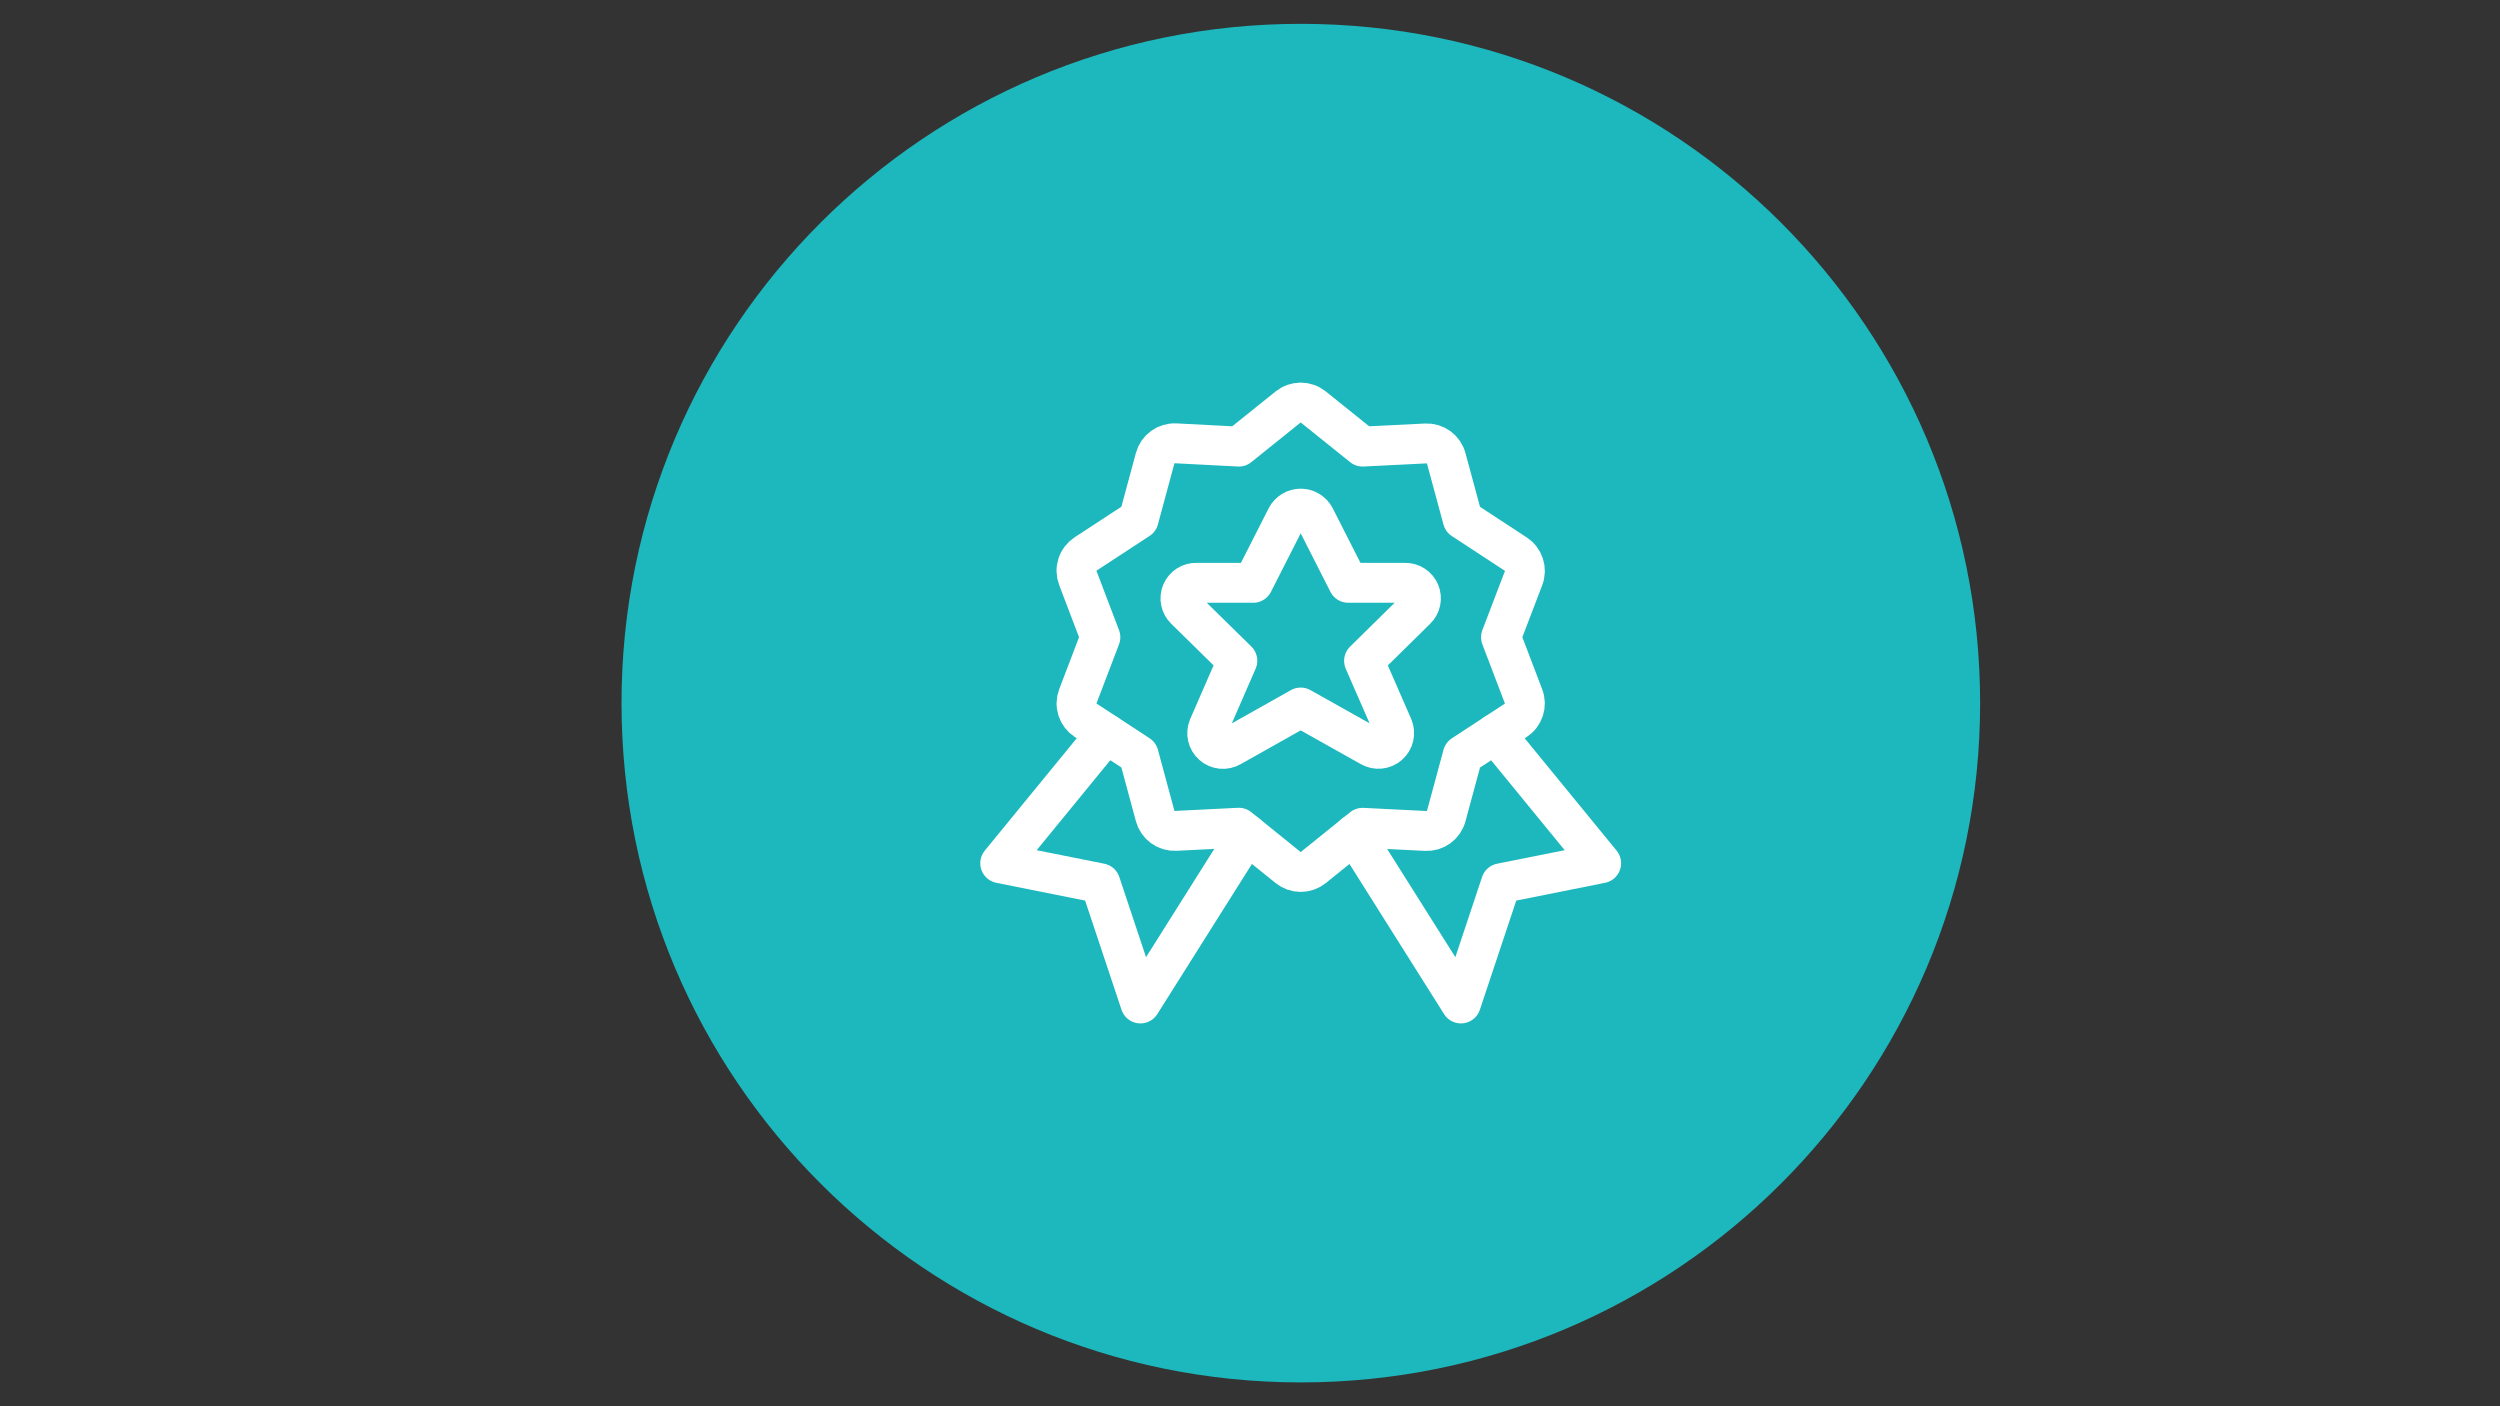
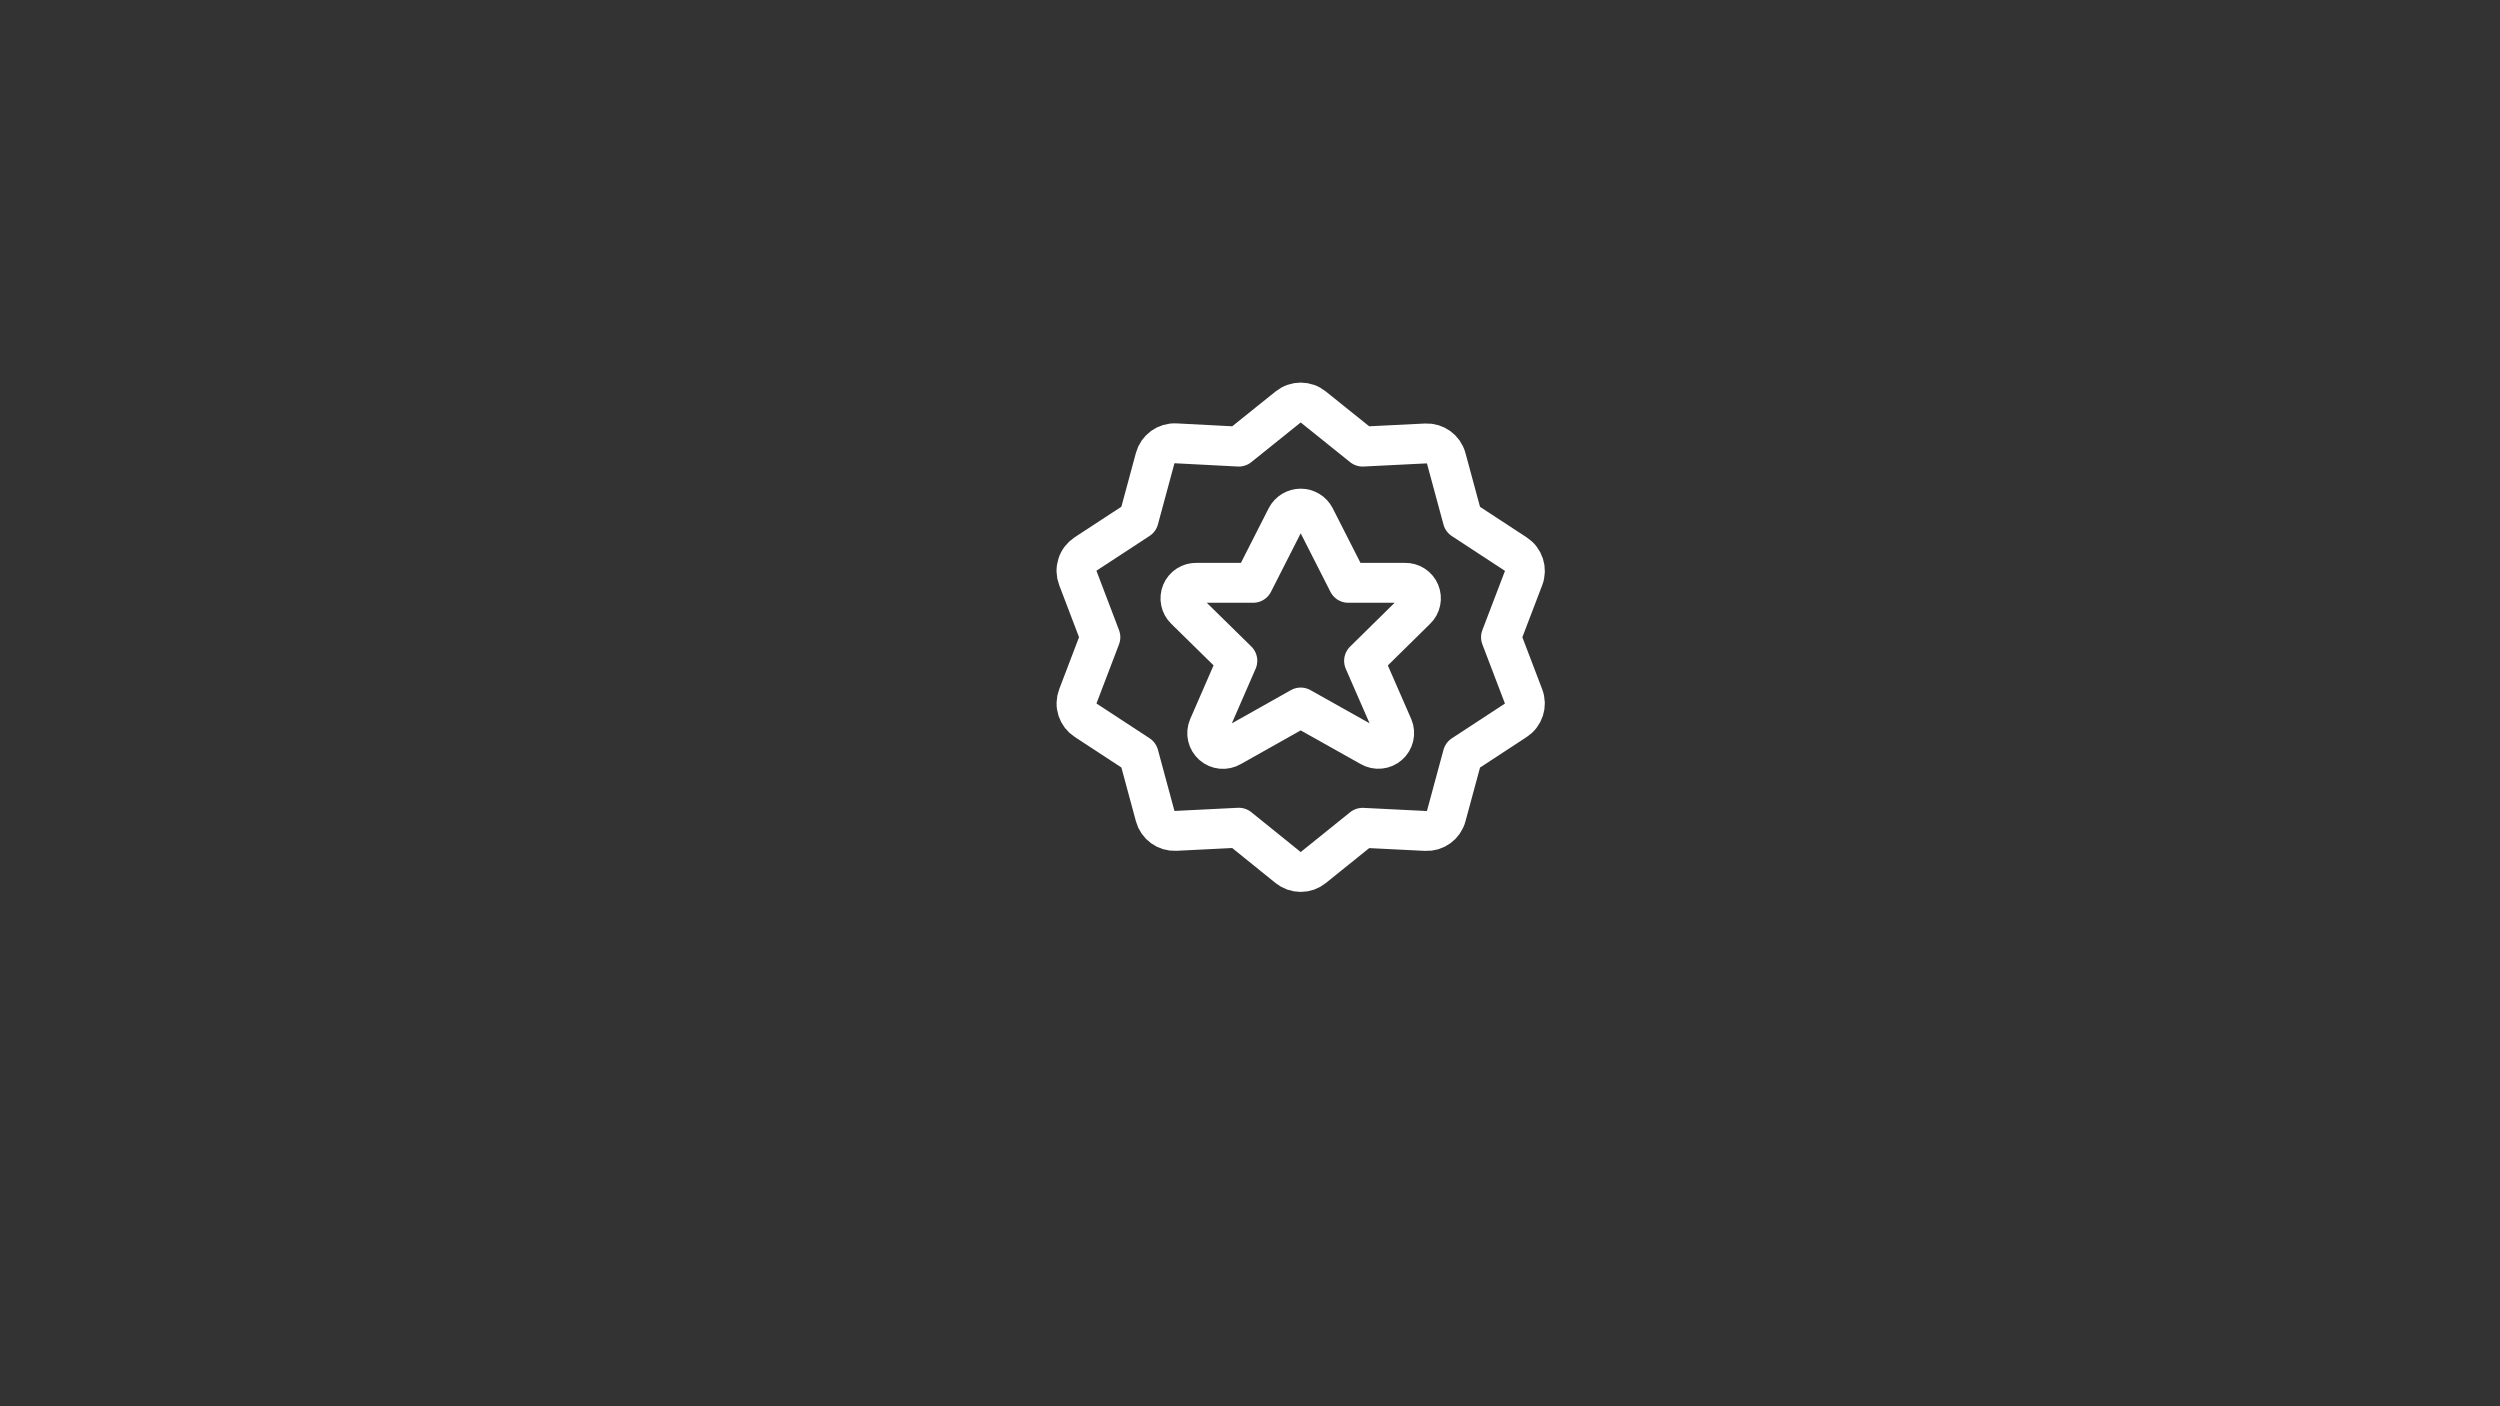
<svg xmlns="http://www.w3.org/2000/svg" width="1920" zoomAndPan="magnify" viewBox="0 0 1440 810" height="1080" preserveAspectRatio="xMidYMid meet" version="1.2">
  <rect x="0" y="0" width="1440" height="810" fill="#333333" stroke="none" />
  <defs>
    <clipPath id="04742c8216">
      <path d="M 357.996 13.727 L 1140.547 13.727 L 1140.547 796.273 L 357.996 796.273 Z M 357.996 13.727 " />
    </clipPath>
    <clipPath id="f2a6a71db2">
-       <path d="M 749.273 13.727 C 533.176 13.727 357.996 188.906 357.996 405 C 357.996 621.094 533.176 796.273 749.273 796.273 C 965.367 796.273 1140.547 621.094 1140.547 405 C 1140.547 188.906 965.367 13.727 749.273 13.727 Z M 749.273 13.727 " />
-     </clipPath>
+       </clipPath>
  </defs>
  <g id="e8035fba54">
    <g clip-rule="nonzero" clip-path="url(#04742c8216)">
      <g clip-rule="nonzero" clip-path="url(#f2a6a71db2)">
-         <path style=" stroke:none;fill-rule:nonzero;fill:#1cb8bd;fill-opacity:1;" d="M 357.996 13.727 L 1140.547 13.727 L 1140.547 796.273 L 357.996 796.273 Z M 357.996 13.727 " />
-       </g>
+         </g>
    </g>
    <path style="fill:none;stroke-width:30;stroke-linecap:round;stroke-linejoin:round;stroke:#ffffff;stroke-opacity:1;stroke-miterlimit:4;" d="M 251.664 101.258 L 276.75 150.624 L 319.447 150.624 C 320.62 150.594 321.778 150.742 322.91 151.063 C 324.036 151.379 325.097 151.858 326.086 152.501 C 327.075 153.138 327.942 153.908 328.697 154.811 C 329.451 155.713 330.058 156.707 330.512 157.793 C 330.966 158.879 331.251 160.006 331.363 161.174 C 331.481 162.347 331.419 163.509 331.18 164.661 C 330.945 165.814 330.542 166.905 329.976 167.935 C 329.41 168.965 328.707 169.893 327.86 170.709 L 288.656 209.306 L 310.387 259.076 C 310.861 260.218 311.152 261.406 311.254 262.64 C 311.356 263.874 311.264 265.097 310.983 266.301 C 310.703 267.509 310.244 268.641 309.607 269.702 C 308.969 270.767 308.189 271.705 307.256 272.521 C 306.328 273.337 305.293 273.995 304.156 274.484 C 303.024 274.979 301.836 275.285 300.607 275.407 C 299.373 275.529 298.15 275.458 296.941 275.198 C 295.733 274.938 294.591 274.494 293.52 273.877 L 240.997 244.396 L 188.48 273.939 C 187.409 274.561 186.267 275.004 185.059 275.264 C 183.85 275.529 182.627 275.601 181.393 275.478 C 180.159 275.361 178.976 275.055 177.839 274.561 C 176.702 274.066 175.667 273.413 174.734 272.593 C 173.806 271.777 173.02 270.833 172.388 269.773 C 171.751 268.707 171.292 267.57 171.017 266.367 C 170.736 265.159 170.649 263.935 170.757 262.701 C 170.864 261.467 171.154 260.279 171.634 259.137 L 193.365 209.23 L 154.14 170.709 C 153.293 169.888 152.59 168.965 152.024 167.935 C 151.458 166.9 151.055 165.809 150.82 164.656 C 150.581 163.504 150.519 162.341 150.637 161.169 C 150.749 159.996 151.034 158.869 151.493 157.783 C 151.947 156.697 152.554 155.703 153.308 154.8 C 154.068 153.898 154.94 153.128 155.929 152.491 C 156.913 151.853 157.979 151.374 159.111 151.058 C 160.243 150.737 161.4 150.594 162.573 150.624 L 205.27 150.624 L 230.356 101.258 C 230.866 100.289 231.498 99.407 232.253 98.612 C 233.008 97.816 233.854 97.133 234.792 96.567 C 235.73 96.001 236.725 95.573 237.78 95.282 C 238.841 94.986 239.917 94.839 241.008 94.839 C 242.104 94.839 243.18 94.986 244.24 95.282 C 245.296 95.573 246.29 96.001 247.228 96.567 C 248.166 97.133 249.013 97.816 249.767 98.612 C 250.522 99.407 251.154 100.289 251.664 101.258 Z M 251.664 101.258 " transform="matrix(0.766,0,0,0.766,564.591,220.319)" />
-     <path style="fill:none;stroke-width:30;stroke-linecap:round;stroke-linejoin:round;stroke:#ffffff;stroke-opacity:1;stroke-miterlimit:4;" d="M 94.734 264.134 L 15.065 361.5 L 90.374 376.562 L 120.498 466.938 L 200.651 339.769 " transform="matrix(0.766,0,0,0.766,564.591,220.319)" />
-     <path style="fill:none;stroke-width:30;stroke-linecap:round;stroke-linejoin:round;stroke:#ffffff;stroke-opacity:1;stroke-miterlimit:4;" d="M 387.266 264.134 L 466.935 361.5 L 391.626 376.562 L 361.502 466.938 L 281.37 339.769 " transform="matrix(0.766,0,0,0.766,564.591,220.319)" />
    <path style="fill:none;stroke-width:30;stroke-linecap:round;stroke-linejoin:round;stroke:#ffffff;stroke-opacity:1;stroke-miterlimit:4;" d="M 250.461 18.397 L 287.554 48.2 L 335.131 45.829 C 335.983 45.788 336.834 45.819 337.681 45.921 C 338.527 46.023 339.358 46.196 340.174 46.441 C 340.99 46.68 341.785 46.992 342.55 47.369 C 343.315 47.746 344.039 48.19 344.732 48.689 C 345.421 49.189 346.063 49.745 346.66 50.357 C 347.256 50.969 347.792 51.626 348.276 52.325 C 348.76 53.028 349.184 53.768 349.54 54.543 C 349.902 55.313 350.193 56.113 350.412 56.934 L 362.864 102.925 L 402.751 129.036 C 403.47 129.505 404.143 130.03 404.771 130.612 C 405.403 131.198 405.979 131.83 406.499 132.513 C 407.019 133.192 407.478 133.916 407.876 134.675 C 408.273 135.435 408.605 136.22 408.87 137.041 C 409.135 137.857 409.329 138.688 409.451 139.54 C 409.574 140.386 409.62 141.243 409.599 142.099 C 409.574 142.956 409.477 143.807 409.308 144.649 C 409.14 145.49 408.906 146.311 408.595 147.111 L 391.626 191.537 L 408.595 236.039 C 408.901 236.835 409.13 237.656 409.293 238.492 C 409.461 239.328 409.553 240.174 409.574 241.026 C 409.594 241.877 409.543 242.729 409.421 243.57 C 409.293 244.417 409.099 245.243 408.839 246.053 C 408.574 246.869 408.243 247.649 407.845 248.404 C 407.453 249.159 406.994 249.877 406.474 250.556 C 405.959 251.234 405.382 251.861 404.76 252.442 C 404.133 253.023 403.465 253.549 402.751 254.013 L 362.864 280.123 L 350.412 326.115 C 350.193 326.935 349.902 327.736 349.54 328.511 C 349.184 329.281 348.76 330.02 348.276 330.724 C 347.792 331.427 347.256 332.08 346.66 332.692 C 346.063 333.304 345.421 333.86 344.732 334.359 C 344.039 334.864 343.315 335.303 342.55 335.68 C 341.785 336.057 340.99 336.368 340.174 336.613 C 339.358 336.853 338.527 337.026 337.681 337.128 C 336.834 337.23 335.983 337.26 335.131 337.22 L 287.554 334.849 L 250.461 364.733 C 249.793 365.268 249.089 365.742 248.345 366.155 C 247.6 366.573 246.825 366.92 246.02 367.206 C 245.214 367.486 244.393 367.7 243.552 367.843 C 242.711 367.991 241.864 368.062 241.008 368.062 C 240.156 368.062 239.31 367.991 238.468 367.843 C 237.627 367.7 236.806 367.486 236.001 367.206 C 235.195 366.92 234.42 366.573 233.676 366.155 C 232.931 365.742 232.228 365.268 231.56 364.733 L 194.466 334.788 L 146.889 337.159 C 146.038 337.199 145.186 337.174 144.34 337.072 C 143.493 336.97 142.657 336.796 141.841 336.552 C 141.02 336.307 140.23 335.996 139.465 335.619 C 138.7 335.241 137.971 334.803 137.283 334.303 C 136.59 333.798 135.947 333.243 135.351 332.636 C 134.754 332.024 134.214 331.366 133.729 330.663 C 133.245 329.964 132.822 329.225 132.46 328.45 C 132.103 327.675 131.812 326.874 131.588 326.053 L 119.157 280.062 L 79.269 253.951 C 78.555 253.487 77.882 252.967 77.255 252.386 C 76.628 251.805 76.052 251.178 75.537 250.499 C 75.017 249.826 74.558 249.108 74.16 248.353 C 73.762 247.598 73.431 246.813 73.166 246.002 C 72.901 245.187 72.707 244.361 72.584 243.514 C 72.462 242.673 72.411 241.821 72.437 240.97 C 72.457 240.113 72.549 239.267 72.717 238.431 C 72.885 237.594 73.12 236.779 73.426 235.978 L 90.374 191.537 L 73.426 147.009 C 73.115 146.209 72.875 145.388 72.702 144.547 C 72.533 143.705 72.437 142.854 72.411 141.997 C 72.386 141.141 72.431 140.284 72.554 139.433 C 72.676 138.586 72.87 137.75 73.135 136.934 C 73.395 136.118 73.727 135.328 74.129 134.568 C 74.527 133.809 74.986 133.085 75.511 132.406 C 76.031 131.723 76.612 131.091 77.24 130.51 C 77.872 129.928 78.55 129.403 79.269 128.934 L 119.157 102.828 L 131.588 56.837 C 131.812 56.011 132.103 55.211 132.46 54.441 C 132.822 53.666 133.245 52.926 133.729 52.223 C 134.214 51.524 134.754 50.867 135.351 50.255 C 135.947 49.643 136.59 49.087 137.283 48.587 C 137.971 48.088 138.7 47.644 139.465 47.267 C 140.23 46.89 141.02 46.579 141.841 46.339 C 142.657 46.094 143.493 45.921 144.34 45.819 C 145.186 45.717 146.038 45.686 146.889 45.732 L 194.466 48.2 L 231.56 18.397 C 232.228 17.862 232.931 17.388 233.676 16.975 C 234.42 16.557 235.195 16.21 236.001 15.925 C 236.806 15.644 237.627 15.43 238.468 15.287 C 239.31 15.139 240.156 15.068 241.008 15.068 C 241.864 15.068 242.711 15.139 243.552 15.287 C 244.393 15.43 245.214 15.644 246.02 15.925 C 246.825 16.21 247.6 16.557 248.345 16.975 C 249.089 17.388 249.793 17.862 250.461 18.397 Z M 250.461 18.397 " transform="matrix(0.766,0,0,0.766,564.591,220.319)" />
  </g>
</svg>